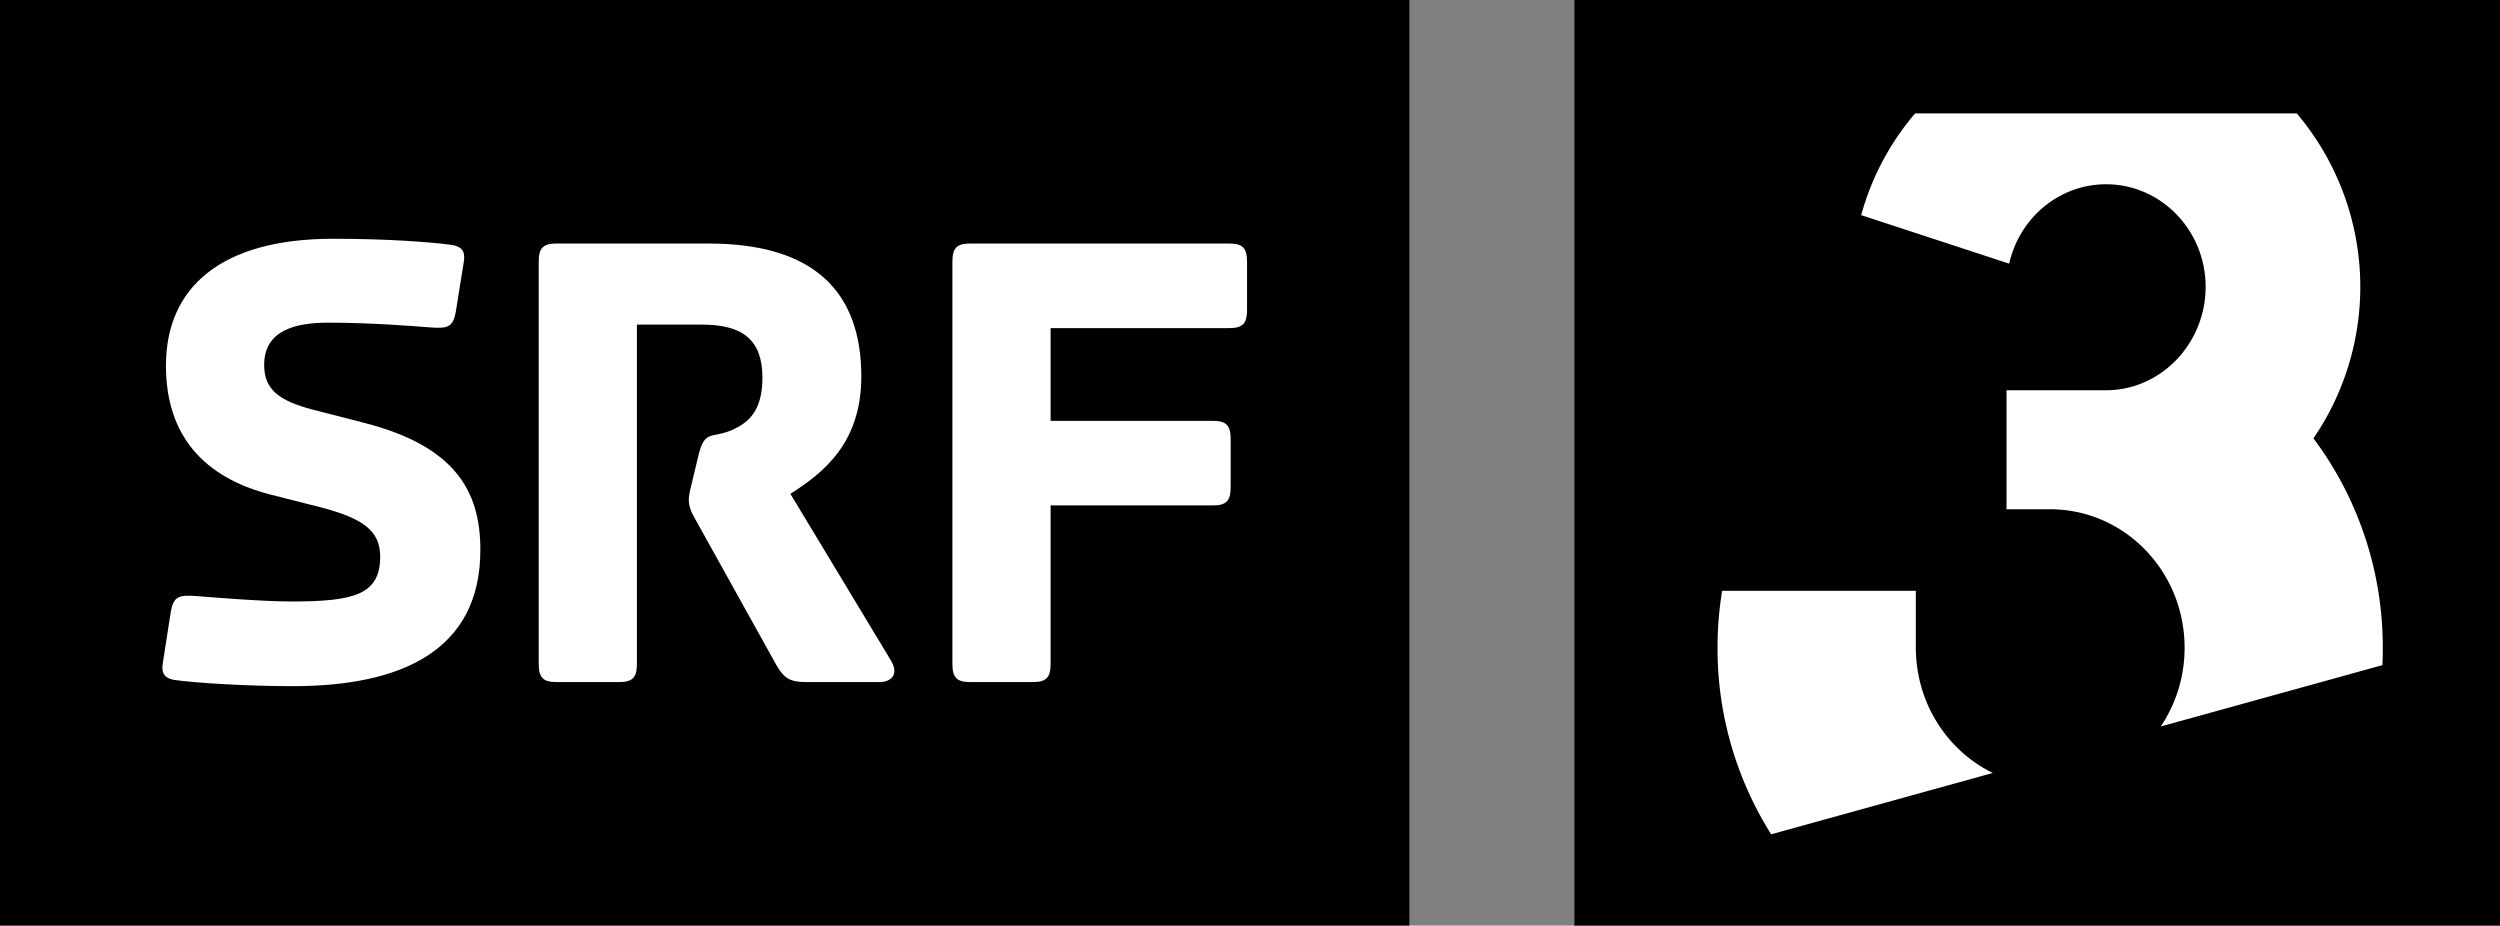
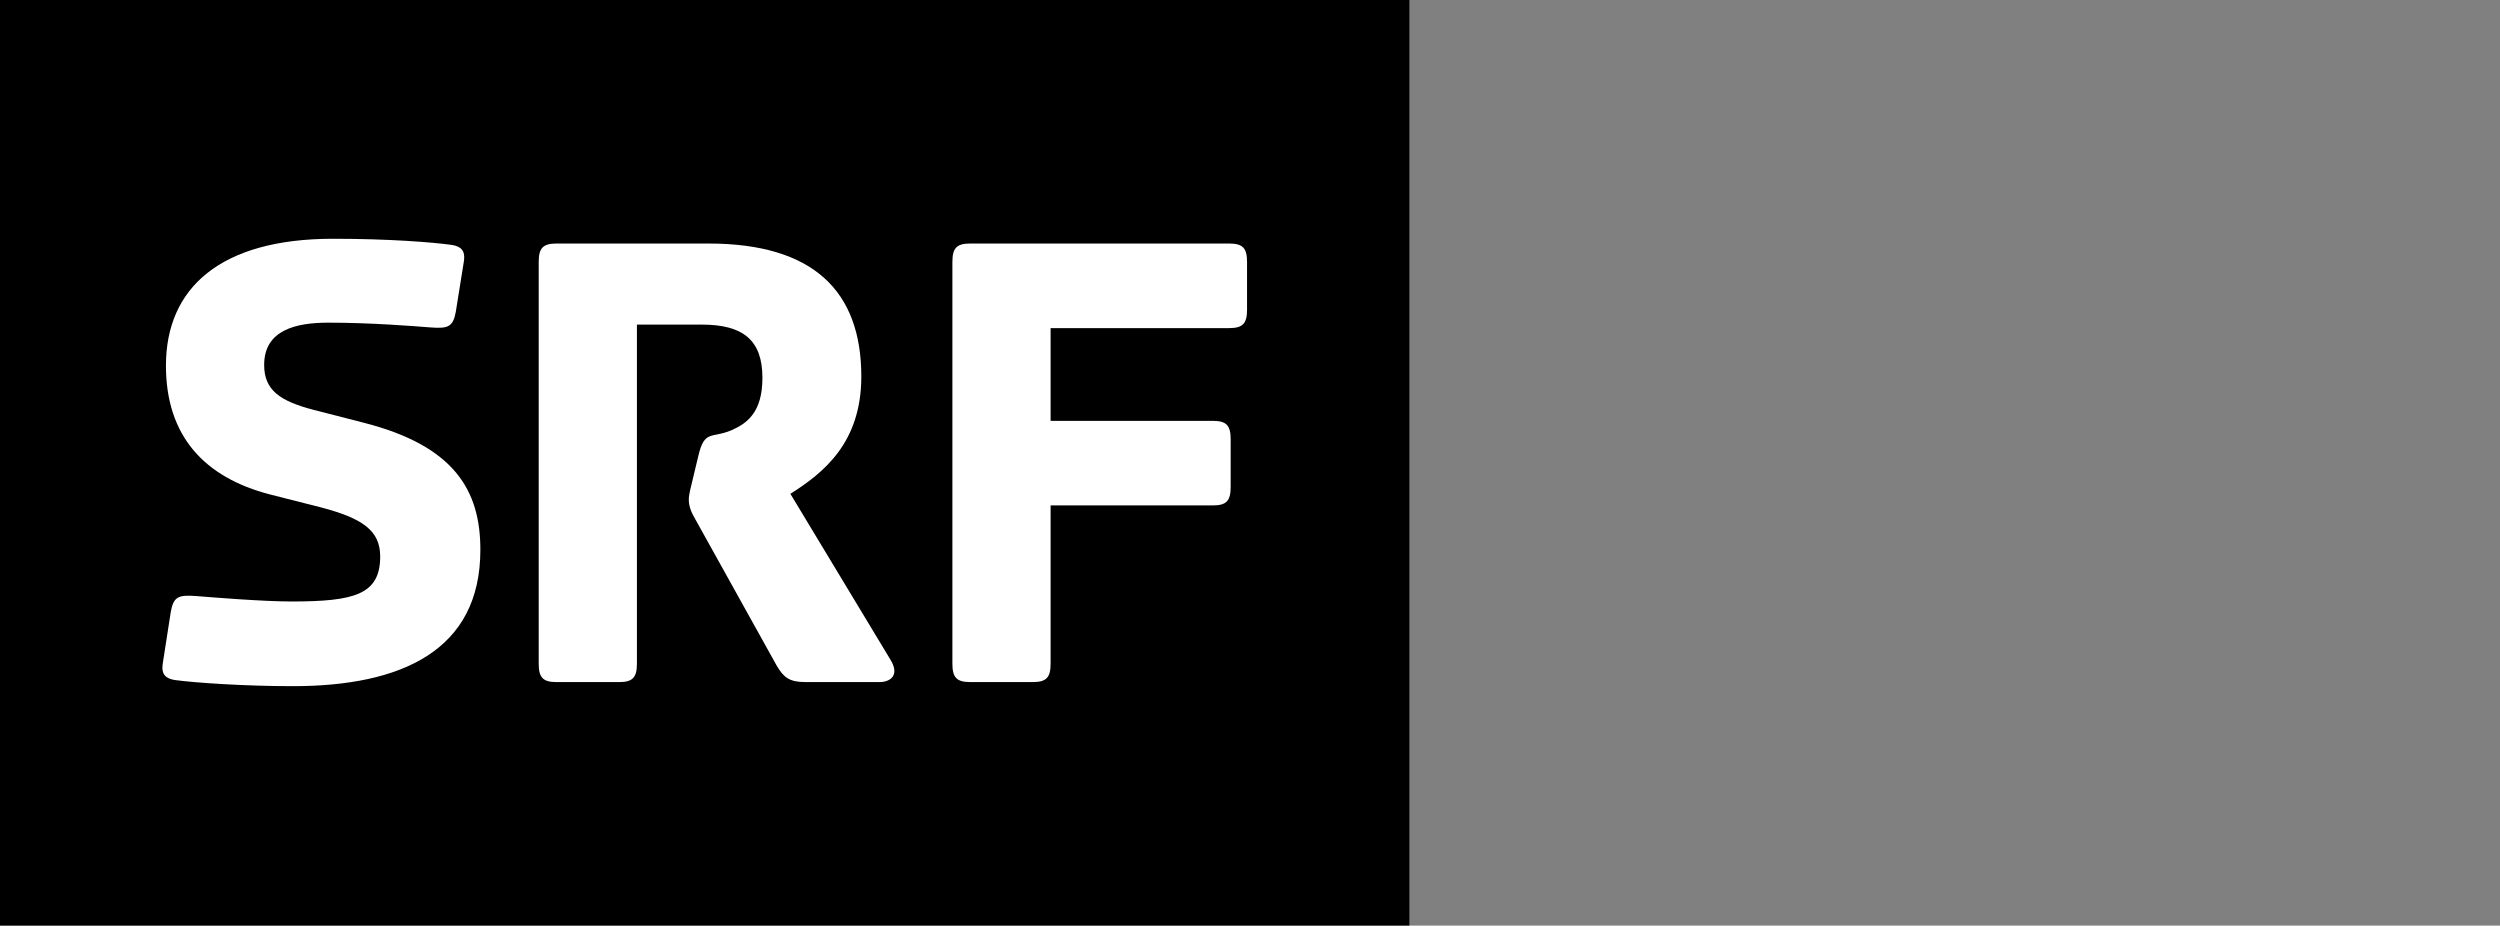
<svg xmlns="http://www.w3.org/2000/svg" viewBox="0 0 1378.16 510.24">
  <rect x="0" y="0" width="1378.16" height="510.24" fill="#808080" stroke="none" />
  <defs>
    <style>.cls-1,.cls-2{fill:#fff;}.cls-2{stroke:#060300;stroke-miterlimit:10;}.cls-3{fill-rule:evenodd;}</style>
  </defs>
  <g id="Ebene_2" data-name="Ebene 2">
    <g id="SRF">
      <rect width="776.94" height="510.23" />
      <path class="cls-1" d="M161.42,378.26c-26.67,0-54.12-1.88-65-3.38-4.89-.75-7.53-3-6.77-8.65l4.51-29c1.51-8.27,4.13-9.4,13.92-8.65,9.4.75,36.85,3,52.62,3,34.6,0,48.89-3.76,48.89-24.81,0-14.3-9.77-21.06-32.71-27.08L149,272.61c-36.46-9.39-57.52-32.34-57.52-71.06,0-42.86,30.07-69.93,92.11-69.93,30.46,0,54.52,1.88,65.43,3.39,4.88.74,7.52,3,6.77,8.64l-4.52,28.2c-1.51,8.27-4.13,9.4-13.92,8.65-9.4-.75-33.07-2.63-56.39-2.63-17.29,0-35.34,3.76-35.34,23.31,0,13.91,8.66,19.92,27.45,24.81l27.82,7.14c49.63,12.79,63.92,37.22,63.92,69.94C264.83,358.71,221.21,378.26,161.42,378.26Z" />
      <path class="cls-1" d="M485,376H444c-9,0-12-2.63-15.8-9l-44.73-80.45c-2.63-4.52-3.76-7.53-3.76-11.29,0-1.51.37-3.76,1.5-8.27L385,251.18c3.38-14.29,7.15-9.4,18-13.91,8.66-3.75,17.3-9.78,17.3-29,0-21-10.9-29.33-33.46-29.33H351.11V365.86c0,7.52-2.25,10.15-9.78,10.15H306.74c-7.52,0-9.77-2.63-9.77-10.15V144.4c0-7.52,2.25-10.15,9.77-10.15h83.85c57.9,0,84.22,26.32,84.22,73.32,0,36.46-20.69,53-39.1,64.66l54.9,91C496.62,372.63,490.22,376,485,376Z" />
      <path class="cls-1" d="M687.45,170.72c0,7.51-2.26,10.15-9.78,10.15H579.16V232h89.48c7.52,0,9.78,2.63,9.78,10.15v26.31c0,7.53-2.26,10.16-9.78,10.16H579.16v87.23c0,7.52-2.26,10.15-9.77,10.15h-34.6c-7.51,0-9.77-2.63-9.77-10.15V144.4c0-7.52,2.26-10.15,9.77-10.15H677.67c7.52,0,9.78,2.63,9.78,10.15Z" />
    </g>
    <g id="rechts">
-       <rect class="cls-2" x="903.02" y="25.97" width="441" height="441" />
-       <path class="cls-3" d="M867.92,0V510.24h510.24V0ZM976.38,459.92a192.18,192.18,0,0,1-29.57-102.85,195.57,195.57,0,0,1,2.54-31.4h106.77v33.58h.06c.8,29.56,17.91,54.92,42.38,66.86Zm337-93.26-122.25,33.83a77.6,77.6,0,0,0,13.16-43.42c0-41.28-31.8-74.9-71.54-76.27v-.07h-26.63v-65.6H1161c30.3,0,54.88-25.81,54.88-57s-24.58-56.55-54.88-56.55c-26,0-47.78,18.69-53.41,43.76L1026,118.6a145.78,145.78,0,0,1,29.72-56.07h210.42a148,148,0,0,1,9.18,179.12,191.89,191.89,0,0,1,38.21,115.42Q1313.57,361.9,1313.34,366.66Z" />
-     </g>
+       </g>
  </g>
</svg>